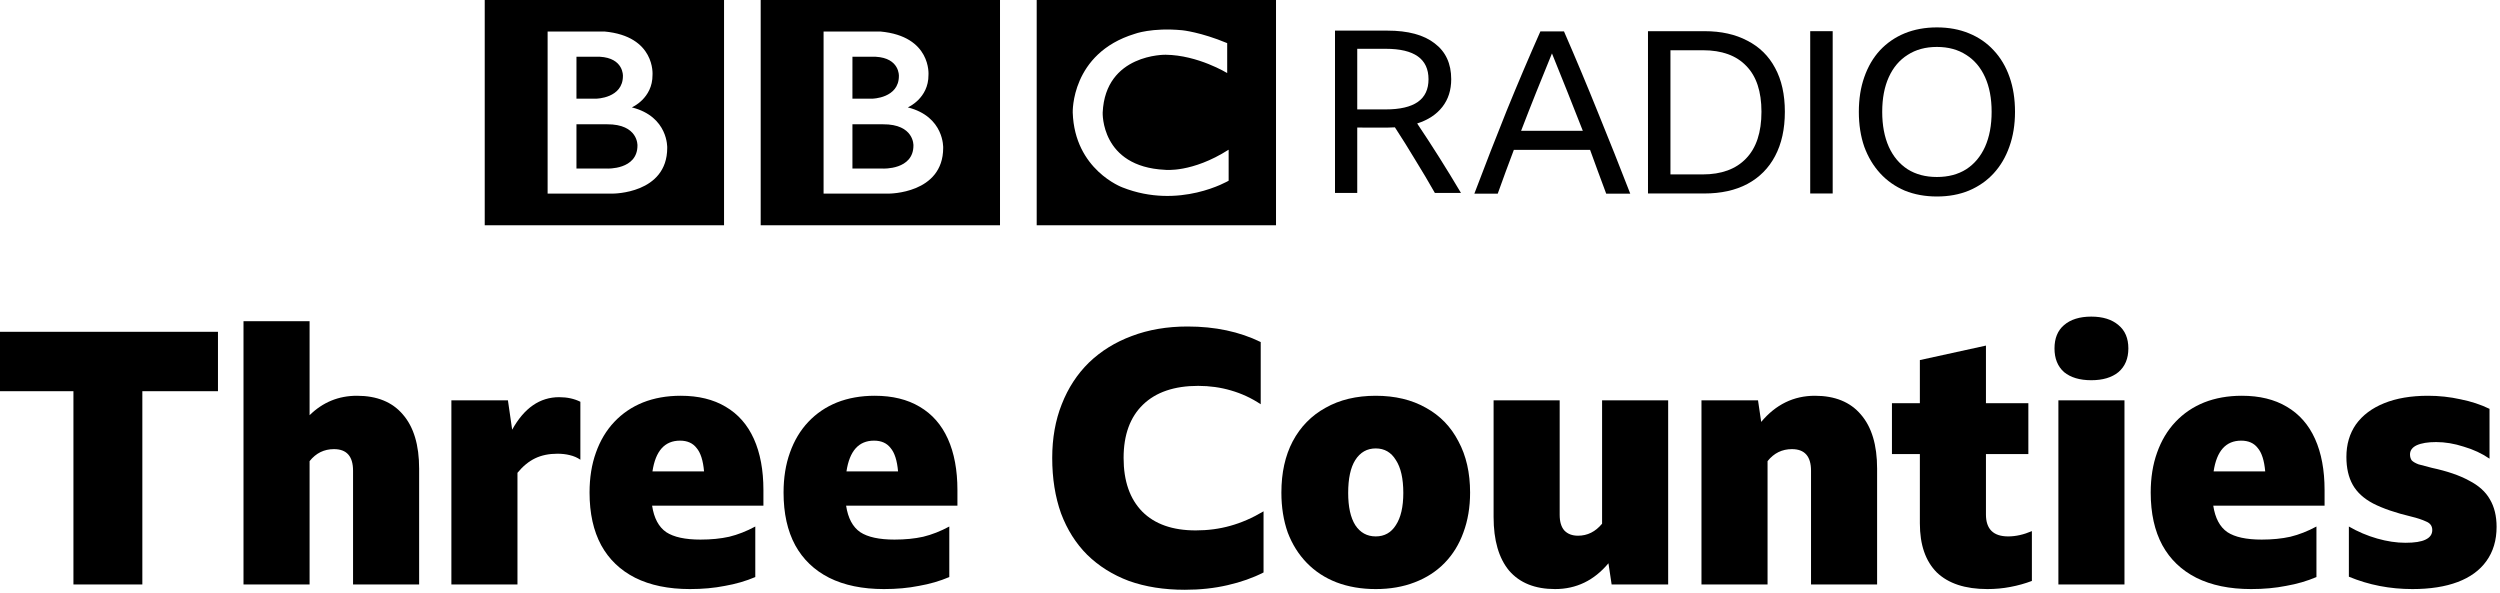
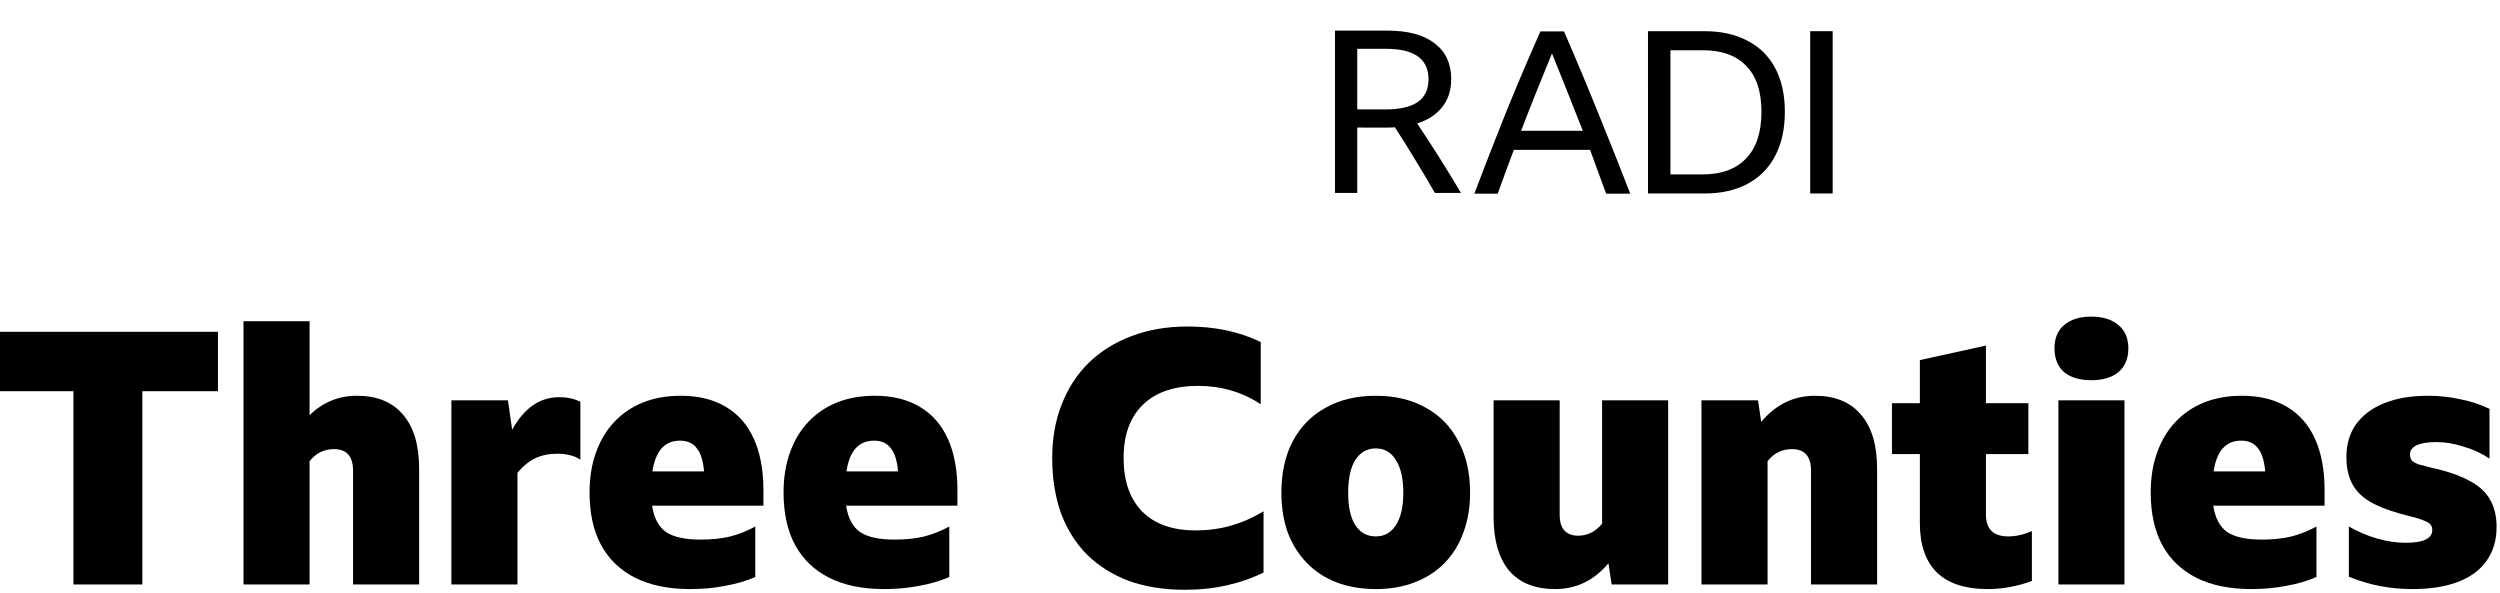
<svg xmlns="http://www.w3.org/2000/svg" width="1e3" height="237.36" version="1.1" viewBox="0 0 264.58 62.802">
  <g transform="translate(-427.32 -2743.6)">
-     <path d="m523.99 2759c0 2.594-3.228 2.44-3.228 2.44h-3.228v-4.686h3.228c3.321-.021 3.228 2.247 3.228 2.247m-6.455-9.394h2.459c2.554.138 2.457 2.036 2.457 2.036 0 2.363-2.824 2.401-2.824 2.401h-2.093zm5.858 5.36s2.209-.942 2.189-3.439c0 0 .336-4.092-5.086-4.591h-6.016v17.154h6.896s5.762.028 5.762-4.84c-0 0 .135-3.306-3.745-4.285m-15.569-11.392h25.328v23.869h-25.328zm-13.042 15.426c0 2.593-3.228 2.44-3.228 2.44h-3.228v-4.686h3.228c3.322-.02 3.228 2.246 3.228 2.246m-6.455-9.395h2.46c2.554.139 2.457 2.037 2.457 2.037 0 2.363-2.824 2.401-2.824 2.401h-2.094zm5.859 5.36s2.209-.942 2.19-3.439c0 0 .336-4.092-5.086-4.591h-6.016v17.155h6.896s5.762.028 5.762-4.84c0 0 .135-3.306-3.745-4.285m-15.569-11.391h25.328v23.868h-25.328zm78.578 4.591v3.169s-3.094-1.901-6.512-1.939c0 0-6.378-.128-6.665 6.114 0 0-.23 5.737 6.589 6.064 0 0 2.861.345 6.742-2.13v3.283s-5.207 3.093-11.238.71c0 0-5.07-1.852-5.263-7.927 0 0-.211-6.249 6.551-8.322 0 0 1.806-.693 5.051-.384 0 0 1.94.192 4.746 1.363m-20.162 19.278h25.328v-23.869h-25.328z" />
    <path d="m570.96 2757.1v6.918h-2.354v-17.177h5.549q3.267 0 4.997 1.346 1.754 1.321 1.754 3.795 0 1.73-.937 2.931-.937 1.201-2.667 1.754 2.402 3.58 4.636 7.352h-2.763q-1.009-1.778-2.066-3.484-1.033-1.729-2.162-3.459-.384.028-.817.028zm0-1.921h3.003q2.282 0 3.411-.793 1.129-.792 1.129-2.403 0-3.218-4.516-3.218h-3.027z" />
    <path d="m597.31 2764.1q-.432-1.178-.865-2.33-.408-1.153-.841-2.306h-8.071q-.865 2.282-1.706 4.636h-2.474q1.706-4.516 3.435-8.817 1.754-4.3 3.555-8.36h2.498q1.874 4.3 3.603 8.6 1.754 4.3 3.411 8.576zm-9.009-6.654h6.534q-.817-2.091-1.633-4.132-.817-2.042-1.634-4.061-.841 2.042-1.657 4.085-.817 2.042-1.61 4.108z" />
    <path d="m601.73 2746.9h5.982q2.642 0 4.54 1.009 1.922.986 2.931 2.884 1.033 1.898 1.033 4.636 0 2.738-1.033 4.684-1.009 1.922-2.931 2.955-1.898 1.009-4.564 1.009h-5.957zm5.789 15.159q2.979 0 4.588-1.681 1.633-1.683 1.633-4.949 0-3.22-1.609-4.853-1.585-1.658-4.588-1.658h-3.435v13.14z" />
    <path d="m618.9 2746.9h2.378v17.177h-2.378z" />
-     <path d="m632.31 2746.5q1.874 0 3.387.625 1.538.625 2.619 1.801 1.105 1.177 1.682 2.835.576 1.633.576 3.675 0 2.042-.601 3.7-.577 1.633-1.657 2.81-1.081 1.177-2.618 1.825-1.513.625-3.387.625-1.874 0-3.411-.625-1.513-.648-2.594-1.825-1.081-1.177-1.682-2.81-.577-1.658-.577-3.7 0-2.042.577-3.675.577-1.658 1.658-2.835 1.105-1.177 2.618-1.801 1.537-.625 3.411-.625zm0 15.832q1.802 0 3.099-.817 1.297-.841 1.994-2.378.697-1.562.697-3.7 0-2.137-.697-3.675-.697-1.537-1.994-2.354-1.297-.841-3.099-.841-1.802 0-3.099.841-1.297.817-1.994 2.354-.697 1.538-.697 3.675 0 2.138.697 3.7.697 1.537 1.994 2.378 1.297.817 3.099.817z" />
    <g transform="matrix(.935 0 0 .935 -62.153 1911.7)" aria-label="Three Counties">
      <path d="m523.25 927.29h24.92v6.72h-8.56v21.88h-7.8v-21.88h-8.56z" />
      <path d="m561.3 940.57q-1.68 0-2.76 1.36v13.96h-7.48v-29.8h7.48v10.64q2.24-2.2 5.36-2.2 3.4 0 5.2 2.12 1.84 2.12 1.84 6.12v13.12h-7.48v-12.88q0-2.44-2.16-2.44z" />
      <path d="m586.59 941.09q-1.44 0-2.52.52t-2 1.64v12.64h-7.48v-20.84h6.4l.48 3.32q2.04-3.68 5.32-3.68 1.36 0 2.4.52v6.56q-.52-.36-1.2-.52-.64-.16-1.4-.16z" />
      <path d="m608.99 955.05q-1.6.68-3.44 1-1.8.36-3.96.36-3.64 0-6.2-1.28-2.52-1.28-3.84-3.68-1.32-2.44-1.32-5.96 0-2.52.72-4.52.72-2.04 2.08-3.48t3.24-2.2q1.92-.76 4.28-.76 3 0 5.08 1.24 2.12 1.24 3.2 3.64t1.08 5.8v1.76h-12.6q.32 2.12 1.6 3 1.28.84 3.88.84 1.8 0 3.24-.32 1.48-.36 2.96-1.16zm-8.52-15.44q-2.6 0-3.12 3.48h5.84q-.16-1.84-.84-2.64-.64-.84-1.88-.84z" />
      <path d="m630.95 955.05q-1.6.68-3.44 1-1.8.36-3.96.36-3.64 0-6.2-1.28-2.52-1.28-3.84-3.68-1.32-2.44-1.32-5.96 0-2.52.72-4.52.72-2.04 2.08-3.48t3.24-2.2q1.92-.76 4.28-.76 3 0 5.08 1.24 2.12 1.24 3.2 3.64t1.08 5.8v1.76h-12.6q.32 2.12 1.6 3 1.28.84 3.88.84 1.8 0 3.24-.32 1.48-.36 2.96-1.16zm-8.52-15.44q-2.6 0-3.12 3.48h5.84q-.16-1.84-.84-2.64-.64-.84-1.88-.84z" />
      <path d="m657.6 956.49q-3.52 0-6.32-1-2.76-1.04-4.72-2.96-1.92-1.92-2.96-4.68-1-2.8-1-6.28 0-3.36 1.08-6.08 1.08-2.76 3.08-4.72 2.04-1.96 4.84-3 2.84-1.08 6.32-1.08 4.68 0 8.28 1.76v7.04q-1.56-1.04-3.36-1.56-1.76-.52-3.72-.52-4.04 0-6.24 2.12t-2.2 6.04 2.12 6.08q2.12 2.12 6.04 2.12 2.08 0 3.92-.52 1.88-.52 3.76-1.64v6.92q-1.8.92-4.08 1.44-2.24.52-4.84.52z" />
      <path d="m679.22 934.53q3.28 0 5.68 1.36 2.4 1.32 3.68 3.8 1.32 2.44 1.32 5.8 0 2.48-.76 4.52-.72 2-2.12 3.44t-3.4 2.2q-1.96.76-4.4.76t-4.44-.76q-1.96-.76-3.36-2.2t-2.16-3.44q-.72-2.04-.72-4.52 0-3.36 1.28-5.8 1.32-2.48 3.72-3.8 2.4-1.36 5.68-1.36zm0 15.92q1.48 0 2.28-1.28.84-1.28.84-3.64 0-2.44-.84-3.72-.8-1.32-2.28-1.32t-2.32 1.32q-.8 1.28-.8 3.72 0 2.36.8 3.64.84 1.28 2.32 1.28z" />
      <path d="m705.92 955.89-.36-2.4q-2.44 2.92-6.04 2.92-3.4 0-5.2-2.08-1.76-2.12-1.76-6.08v-13.2h7.48v12.96q0 1.16.52 1.76.56.6 1.56.6 1.6 0 2.72-1.36v-13.96h7.48v20.84z" />
      <path d="m726.33 940.57q-1.68 0-2.76 1.36v13.96h-7.48v-20.84h6.4l.36 2.44q2.48-2.96 6.08-2.96 3.4 0 5.2 2.12 1.84 2.12 1.84 6.12v13.12h-7.48v-12.88q0-2.44-2.16-2.44z" />
      <path d="m753.49 955.49q-1.16.44-2.44.68-1.24.24-2.6.24-3.76 0-5.72-1.88-1.92-1.92-1.92-5.56v-7.84h-3.16v-5.76h3.16v-4.88l7.48-1.64v6.52h4.8v5.76h-4.8v6.84q0 2.48 2.52 2.48 1.28 0 2.68-.6z" />
      <path d="m760.21 925.57q1.96 0 3.08.96 1.12.92 1.12 2.64t-1.12 2.68q-1.12.92-3.08.92t-3.08-.92q-1.08-.96-1.08-2.68t1.08-2.64q1.12-.96 3.08-.96zm-3.72 9.48h7.48v20.84h-7.48z" />
      <path d="m785.7 955.05q-1.6.68-3.44 1-1.8.36-3.96.36-3.64 0-6.2-1.28-2.52-1.28-3.84-3.68-1.32-2.44-1.32-5.96 0-2.52.72-4.52.72-2.04 2.08-3.48t3.24-2.2q1.92-.76 4.28-.76 3 0 5.08 1.24 2.12 1.24 3.2 3.64t1.08 5.8v1.76h-12.6q.32 2.12 1.6 3 1.28.84 3.88.84 1.8 0 3.24-.32 1.48-.36 2.96-1.16zm-8.52-15.44q-2.6 0-3.12 3.48h5.84q-.16-1.84-.84-2.64-.64-.84-1.88-.84z" />
      <path d="m796.57 956.41q-3.84 0-7.2-1.4v-5.68q1.52.88 3.2 1.36t3.2.48q1.56 0 2.28-.36.76-.36.76-1.08 0-.68-.68-.96-.68-.32-1.68-.56-2.68-.64-4.32-1.48-1.6-.84-2.32-2.12t-.72-3.16q0-2.12 1.08-3.68 1.12-1.56 3.2-2.4t4.96-.84q1.88 0 3.68.4 1.8.36 3.28 1.08v5.64q-1.28-.88-2.92-1.36-1.6-.52-3.12-.52-1.4 0-2.2.36-.76.36-.76 1.04 0 .4.2.68.24.24.76.44.56.16 1.52.4 2.6.56 4.2 1.44 1.64.84 2.36 2.12.76 1.28.76 3.12 0 2.28-1.16 3.88-1.12 1.56-3.24 2.36t-5.12.8z" />
    </g>
  </g>
</svg>